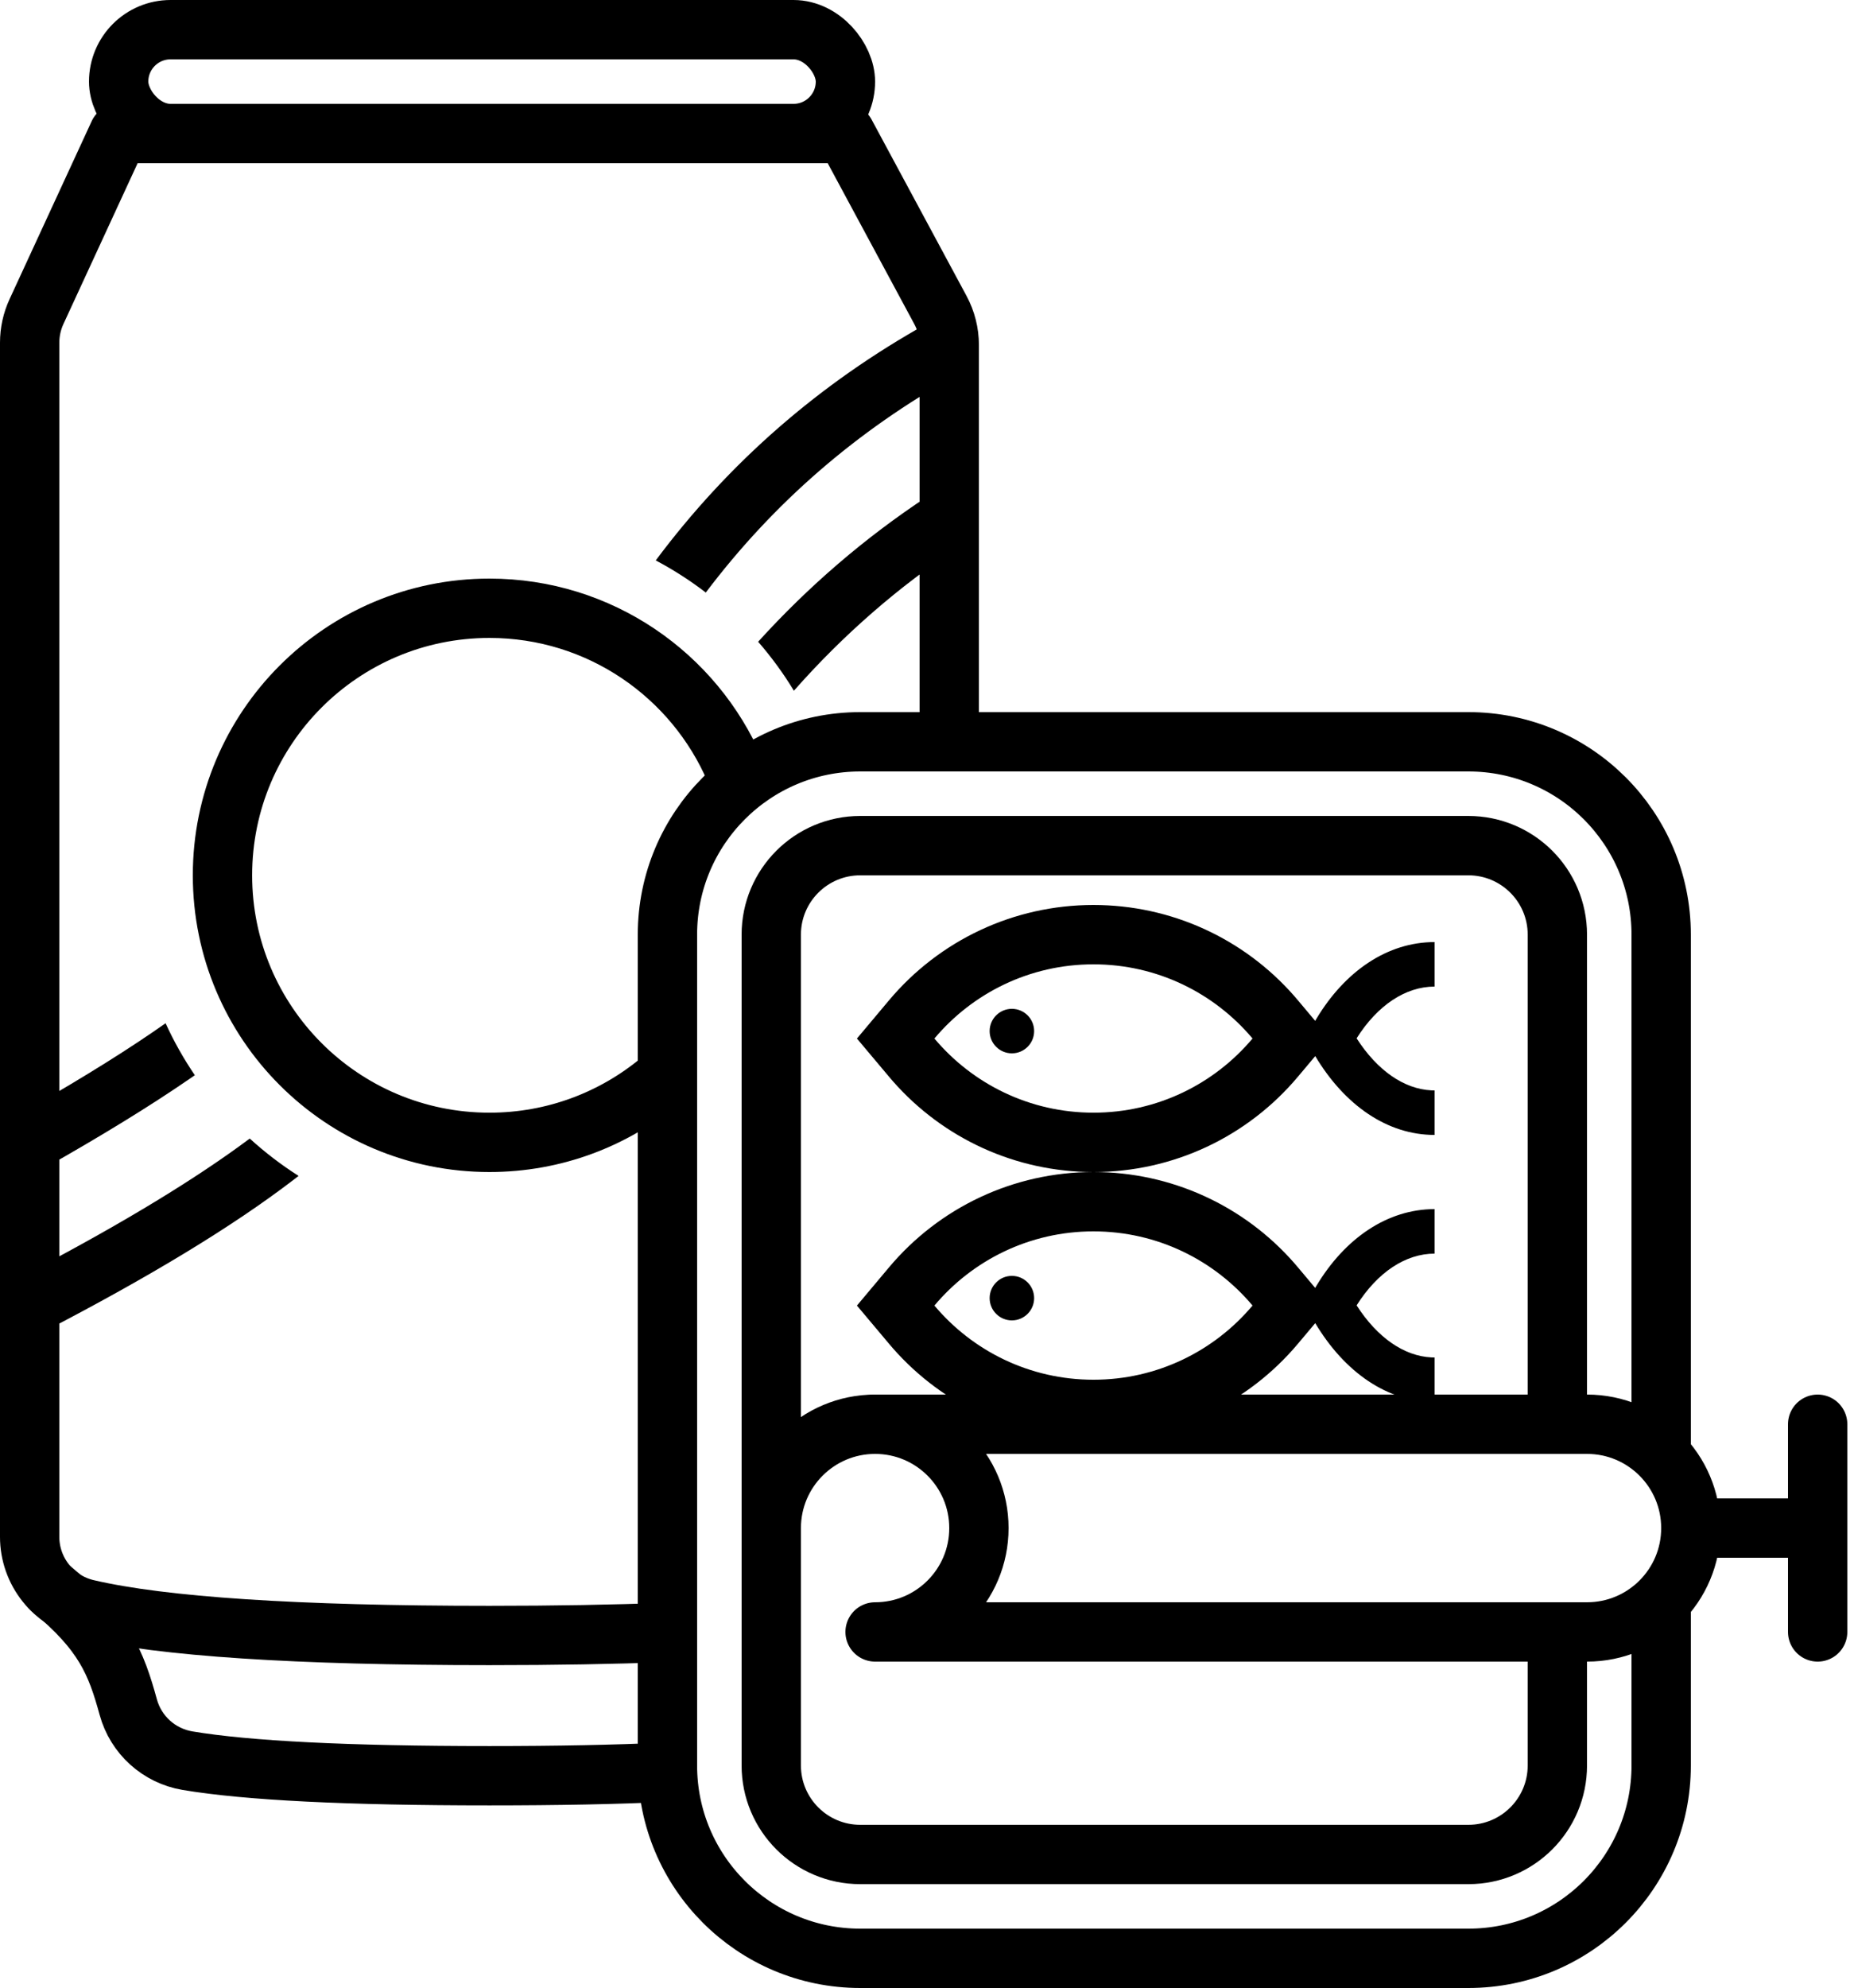
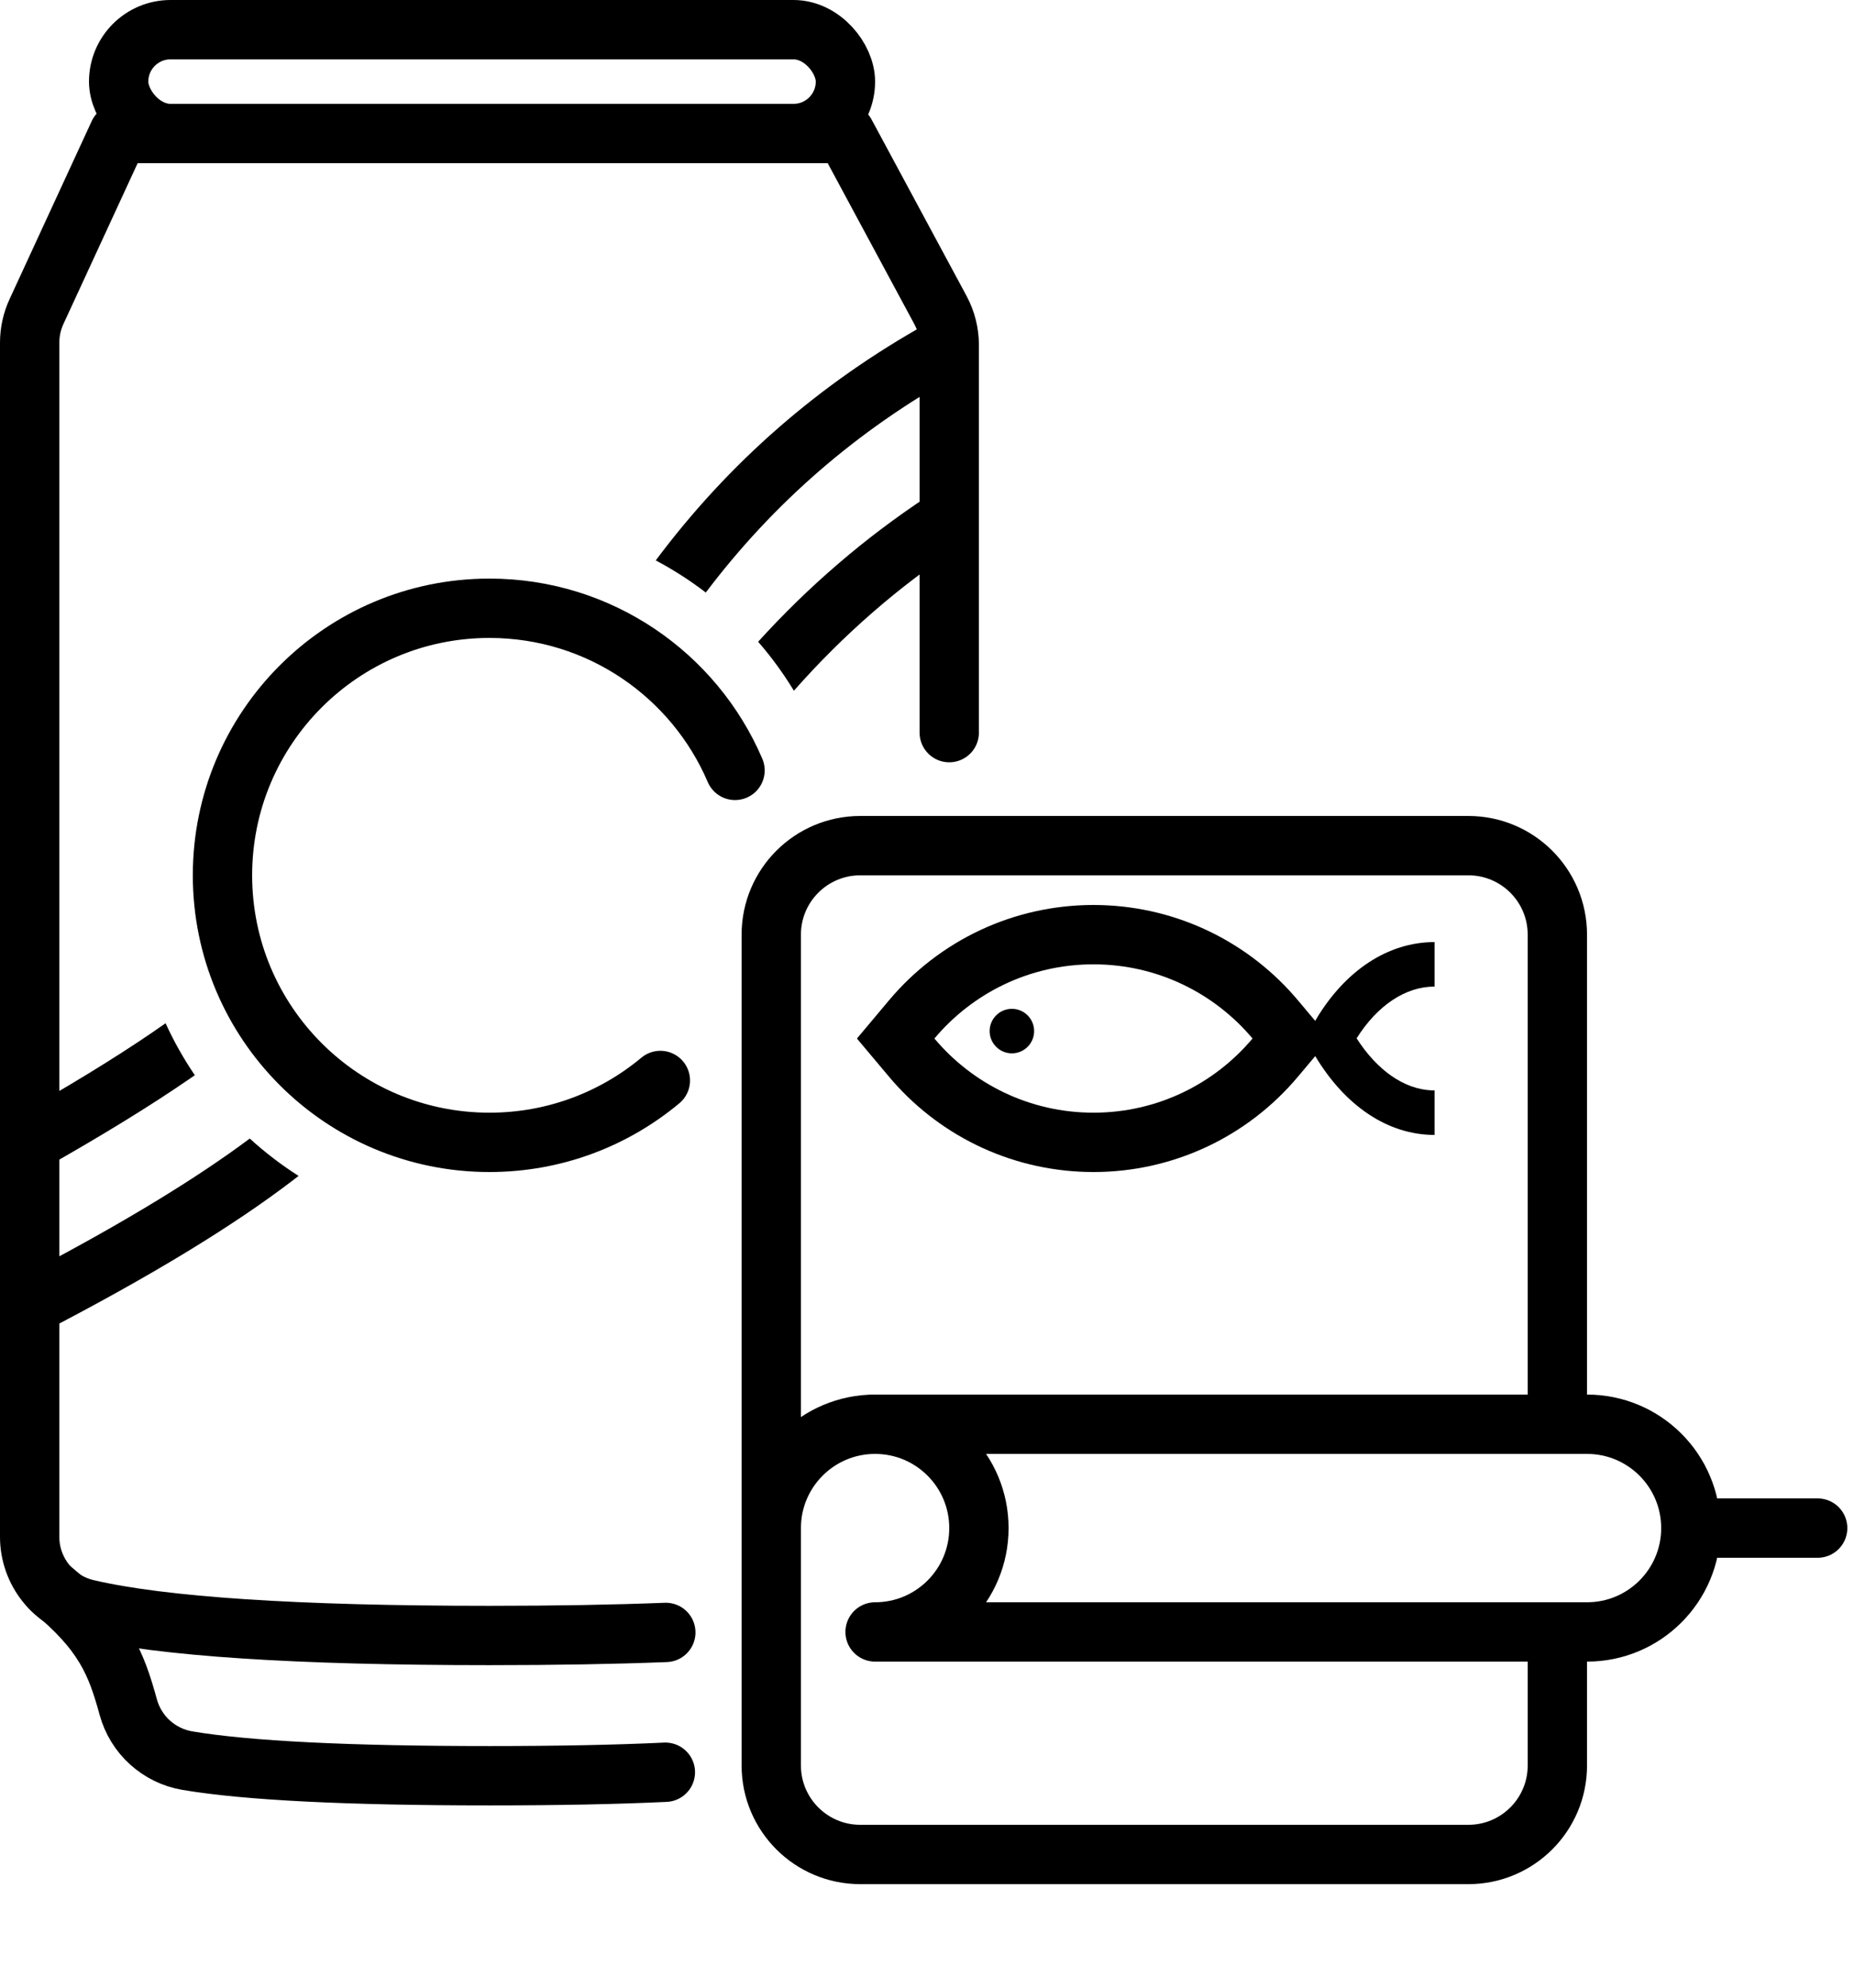
<svg xmlns="http://www.w3.org/2000/svg" width="125px" height="134px" viewBox="0 0 125 134" version="1.1">
  <title>Group 6</title>
  <g id="Page-1" stroke="none" stroke-width="1" fill="none" fill-rule="evenodd">
    <g id="Group-6" transform="translate(0, 2)">
      <g id="Group-5">
        <path d="M44.86,117.457 C41.544,117.614 37.591,117.692 33,117.692 C23.461,117.692 16.675,117.354 12.643,116.677 C10.722,116.355 9.163,114.947 8.648,113.068 C7.836,110.107 7.023,108.019 3.402,105.049" id="Path" stroke="#000000" stroke-width="4" stroke-linecap="round" stroke-linejoin="round" />
        <rect id="Rectangle" stroke="#000000" stroke-width="4" stroke-linecap="round" stroke-linejoin="round" x="8" y="0" width="49" height="7" rx="3.5" />
        <path d="M44.89,108.033 C41.385,108.17 37.421,108.239 33,108.239 C19.986,108.239 10.94,107.645 5.861,106.456 C3.599,105.927 2,103.91 2,101.588 L2,21.098 C2,20.375 2.157,19.66 2.46,19.003 L8,7 L8,7 L57,7 L63.402,18.89 C63.795,19.619 64,20.433 64,21.261 L64,47.382 L64,47.382" id="Path" stroke="#000000" stroke-width="4" stroke-linecap="round" stroke-linejoin="round" />
        <path d="M20.131,77.262 L19.801,77.517 C15.718,80.648 10.096,84.058 2.92,87.776 C1.939,88.284 0.732,87.901 0.224,86.92 C-0.284,85.939 0.099,84.732 1.08,84.224 L2.297,83.589 C8.411,80.37 13.263,77.415 16.839,74.743 C17.86,75.674 18.961,76.517 20.131,77.262 Z M13.136,70.474 L12.773,70.725 C10.127,72.544 6.866,74.547 2.984,76.741 C2.022,77.285 0.802,76.946 0.259,75.984 C-0.285,75.022 0.054,73.802 1.016,73.259 L2.146,72.615 C5.771,70.536 8.779,68.652 11.164,66.971 C11.724,68.199 12.385,69.369 13.136,70.474 Z M65.297,32.035 C65.905,32.958 65.651,34.198 64.728,34.806 C60.587,37.536 56.854,40.786 53.526,44.558 C52.817,43.389 52.009,42.284 51.115,41.257 C54.525,37.498 58.33,34.233 62.527,31.466 C63.449,30.859 64.689,31.113 65.297,32.035 Z M65.255,20.568 C65.792,21.533 65.445,22.751 64.48,23.289 C57.769,27.026 52.142,31.906 47.586,37.94 C46.528,37.129 45.4,36.403 44.212,35.774 C49.133,29.183 55.246,23.852 62.534,19.794 C63.5,19.256 64.717,19.603 65.255,20.568 Z" id="Combined-Shape" fill="#000000" fill-rule="nonzero" />
        <path d="M49.557,49.928 C46.809,43.502 40.43,39 33,39 C23.059,39 15,47.059 15,57 C15,66.941 23.059,75 33,75 C37.384,75 41.401,73.433 44.523,70.829" id="Path" stroke="#000000" stroke-width="4" stroke-linecap="round" stroke-linejoin="round" />
      </g>
      <g id="Group-3" transform="translate(45, 48)">
-         <path d="M67,57.718 L67,69 C67,76.18 61.18,82 54,82 L13,82 C5.82,82 0,76.18 0,69 L0,13 C0,5.82 5.82,0 13,0 L54,0 C61.18,0 67,5.82 67,13 L67,48.411 L67,48.411" id="Path" stroke="#000000" stroke-width="4" />
        <path d="M60,60.012 L60,69 C60,72.314 57.314,75 54,75 L13,75 C9.686,75 7,72.314 7,69 L7,13 C7,9.686 9.686,7 13,7 L54,7 C57.314,7 60,9.686 60,13 L60,45.412 L60,45.412" id="Path" stroke="#000000" stroke-width="4" />
        <g id="Group" transform="translate(12, 11)" fill="#000000" fill-rule="nonzero">
          <path d="M16.723,0 C21.97,0 26.857,2.264 30.246,6.119 L30.51,6.427 L31.672,7.81 L31.755,7.67 C33.689,4.449 36.553,2.5 39.723,2.5 L39.723,5.5 C37.773,5.5 35.875,6.752 34.465,8.988 C35.867,11.168 37.664,12.404 39.505,12.495 L39.723,12.5 L39.723,15.5 C36.537,15.5 33.663,13.504 31.676,10.186 L30.51,11.573 C27.113,15.616 22.108,18 16.723,18 C11.477,18 6.591,15.737 3.202,11.882 L2.938,11.574 L0.776,9.002 L2.936,6.429 C6.332,2.385 11.337,0 16.723,0 Z M16.723,4 C12.418,4 8.567,5.943 6,9.001 C8.568,12.057 12.419,14 16.723,14 C21.028,14 24.879,12.057 27.448,9 C24.879,5.943 21.028,4 16.723,4 Z M11.223,7 C12.052,7 12.723,7.672 12.723,8.5 C12.723,9.328 12.052,10 11.223,10 C10.395,10 9.723,9.328 9.723,8.5 C9.723,7.672 10.395,7 11.223,7 Z" id="Combined-Shape" />
-           <path d="M16.723,18 C21.97,18 26.857,20.264 30.246,24.119 L30.51,24.427 L31.672,25.81 L31.755,25.67 C33.689,22.449 36.553,20.5 39.723,20.5 L39.723,23.5 C37.773,23.5 35.875,24.752 34.465,26.988 C35.867,29.168 37.664,30.404 39.505,30.495 L39.723,30.5 L39.723,33.5 C36.537,33.5 33.663,31.504 31.676,28.186 L30.51,29.573 C27.113,33.616 22.108,36 16.723,36 C11.477,36 6.591,33.737 3.202,29.882 L2.938,29.574 L0.776,27.002 L2.936,24.429 C6.332,20.385 11.337,18 16.723,18 Z M16.723,22 C12.418,22 8.567,23.943 6,27.001 C8.568,30.057 12.419,32 16.723,32 C21.028,32 24.879,30.057 27.448,27 C24.879,23.943 21.028,22 16.723,22 Z M11.223,25 C12.052,25 12.723,25.672 12.723,26.5 C12.723,27.328 12.052,28 11.223,28 C10.395,28 9.723,27.328 9.723,26.5 C9.723,25.672 10.395,25 11.223,25 Z" id="Combined-Shape" />
        </g>
        <g id="Group-2" transform="translate(7, 46)" stroke="#000000" stroke-width="4">
          <path d="M7,14 L55,14 C58.866,14 62,10.866 62,7 C62,3.134 58.866,0 55,0 L7,0" id="Path" stroke-linecap="round" stroke-linejoin="round" />
          <path d="M7,14 C10.866,14 14,10.866 14,7 C14,3.134 10.866,0 7,0 C3.134,0 0,3.134 0,7" id="Path" />
          <line x1="62" y1="7" x2="70.55" y2="7" id="Path-2" stroke-linecap="round" stroke-linejoin="round" />
-           <line x1="70.55" y1="0" x2="70.55" y2="14" id="Path-3" stroke-linecap="round" stroke-linejoin="round" />
        </g>
      </g>
    </g>
  </g>
</svg>